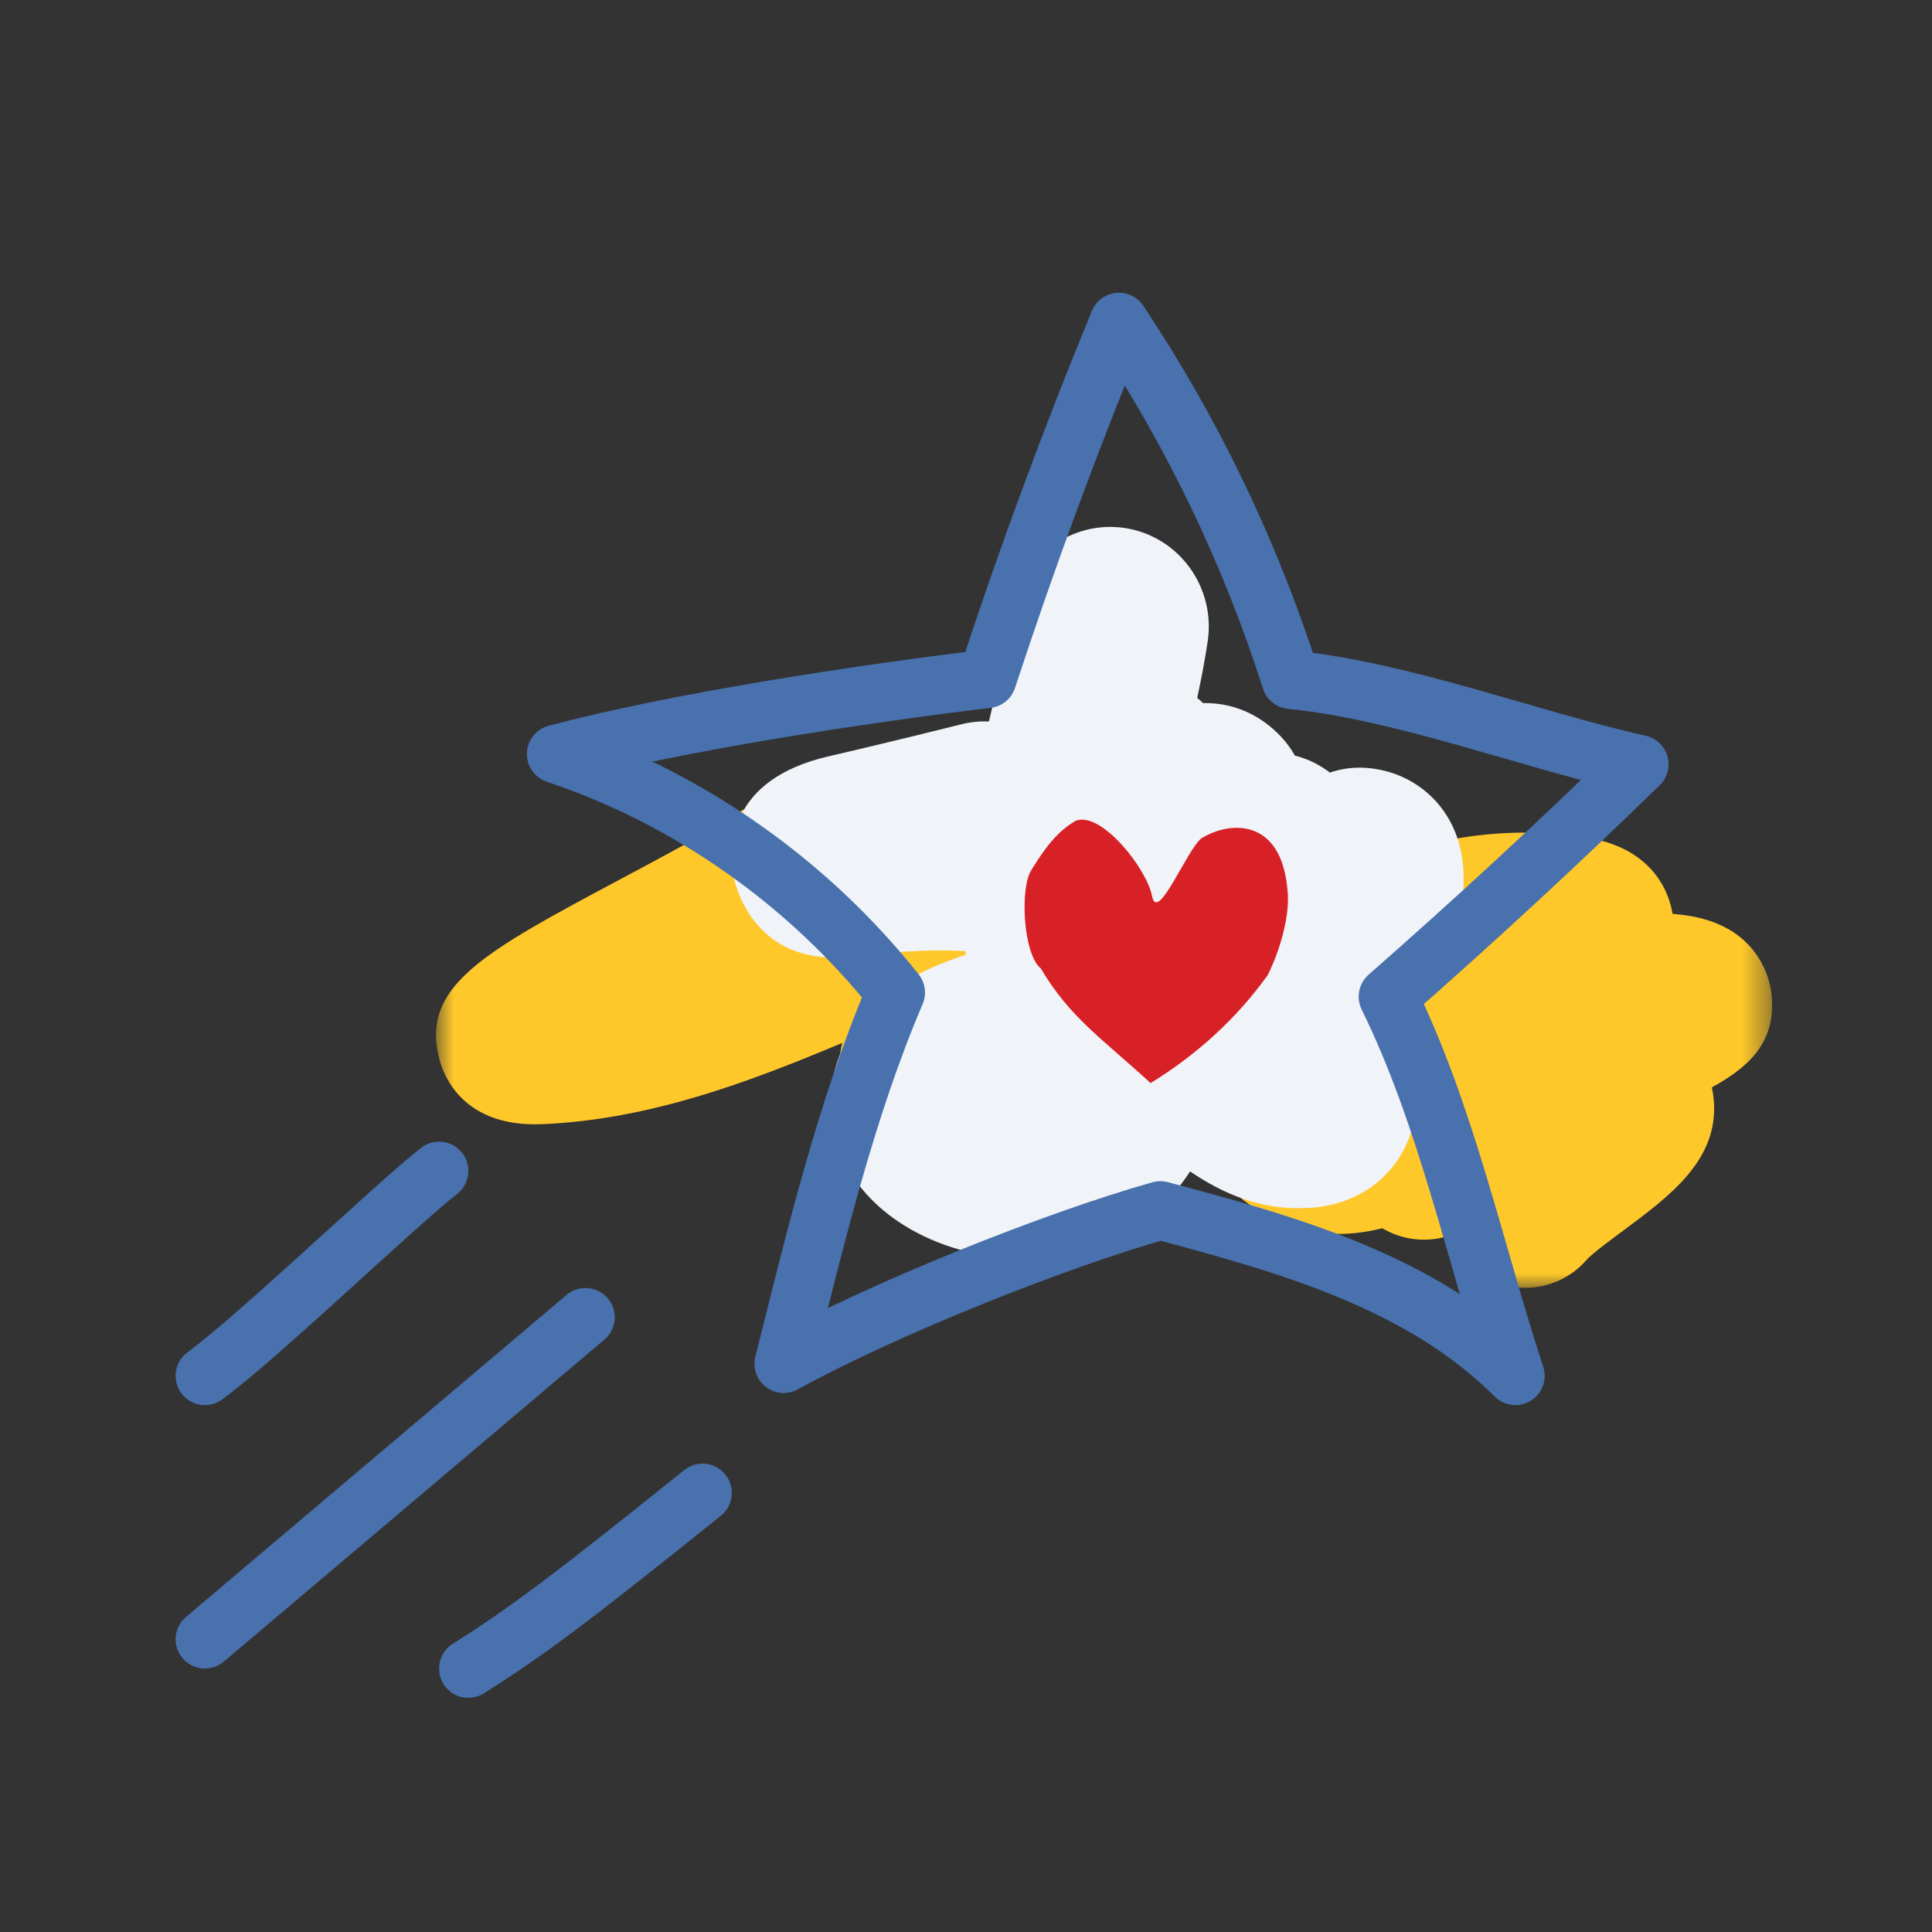
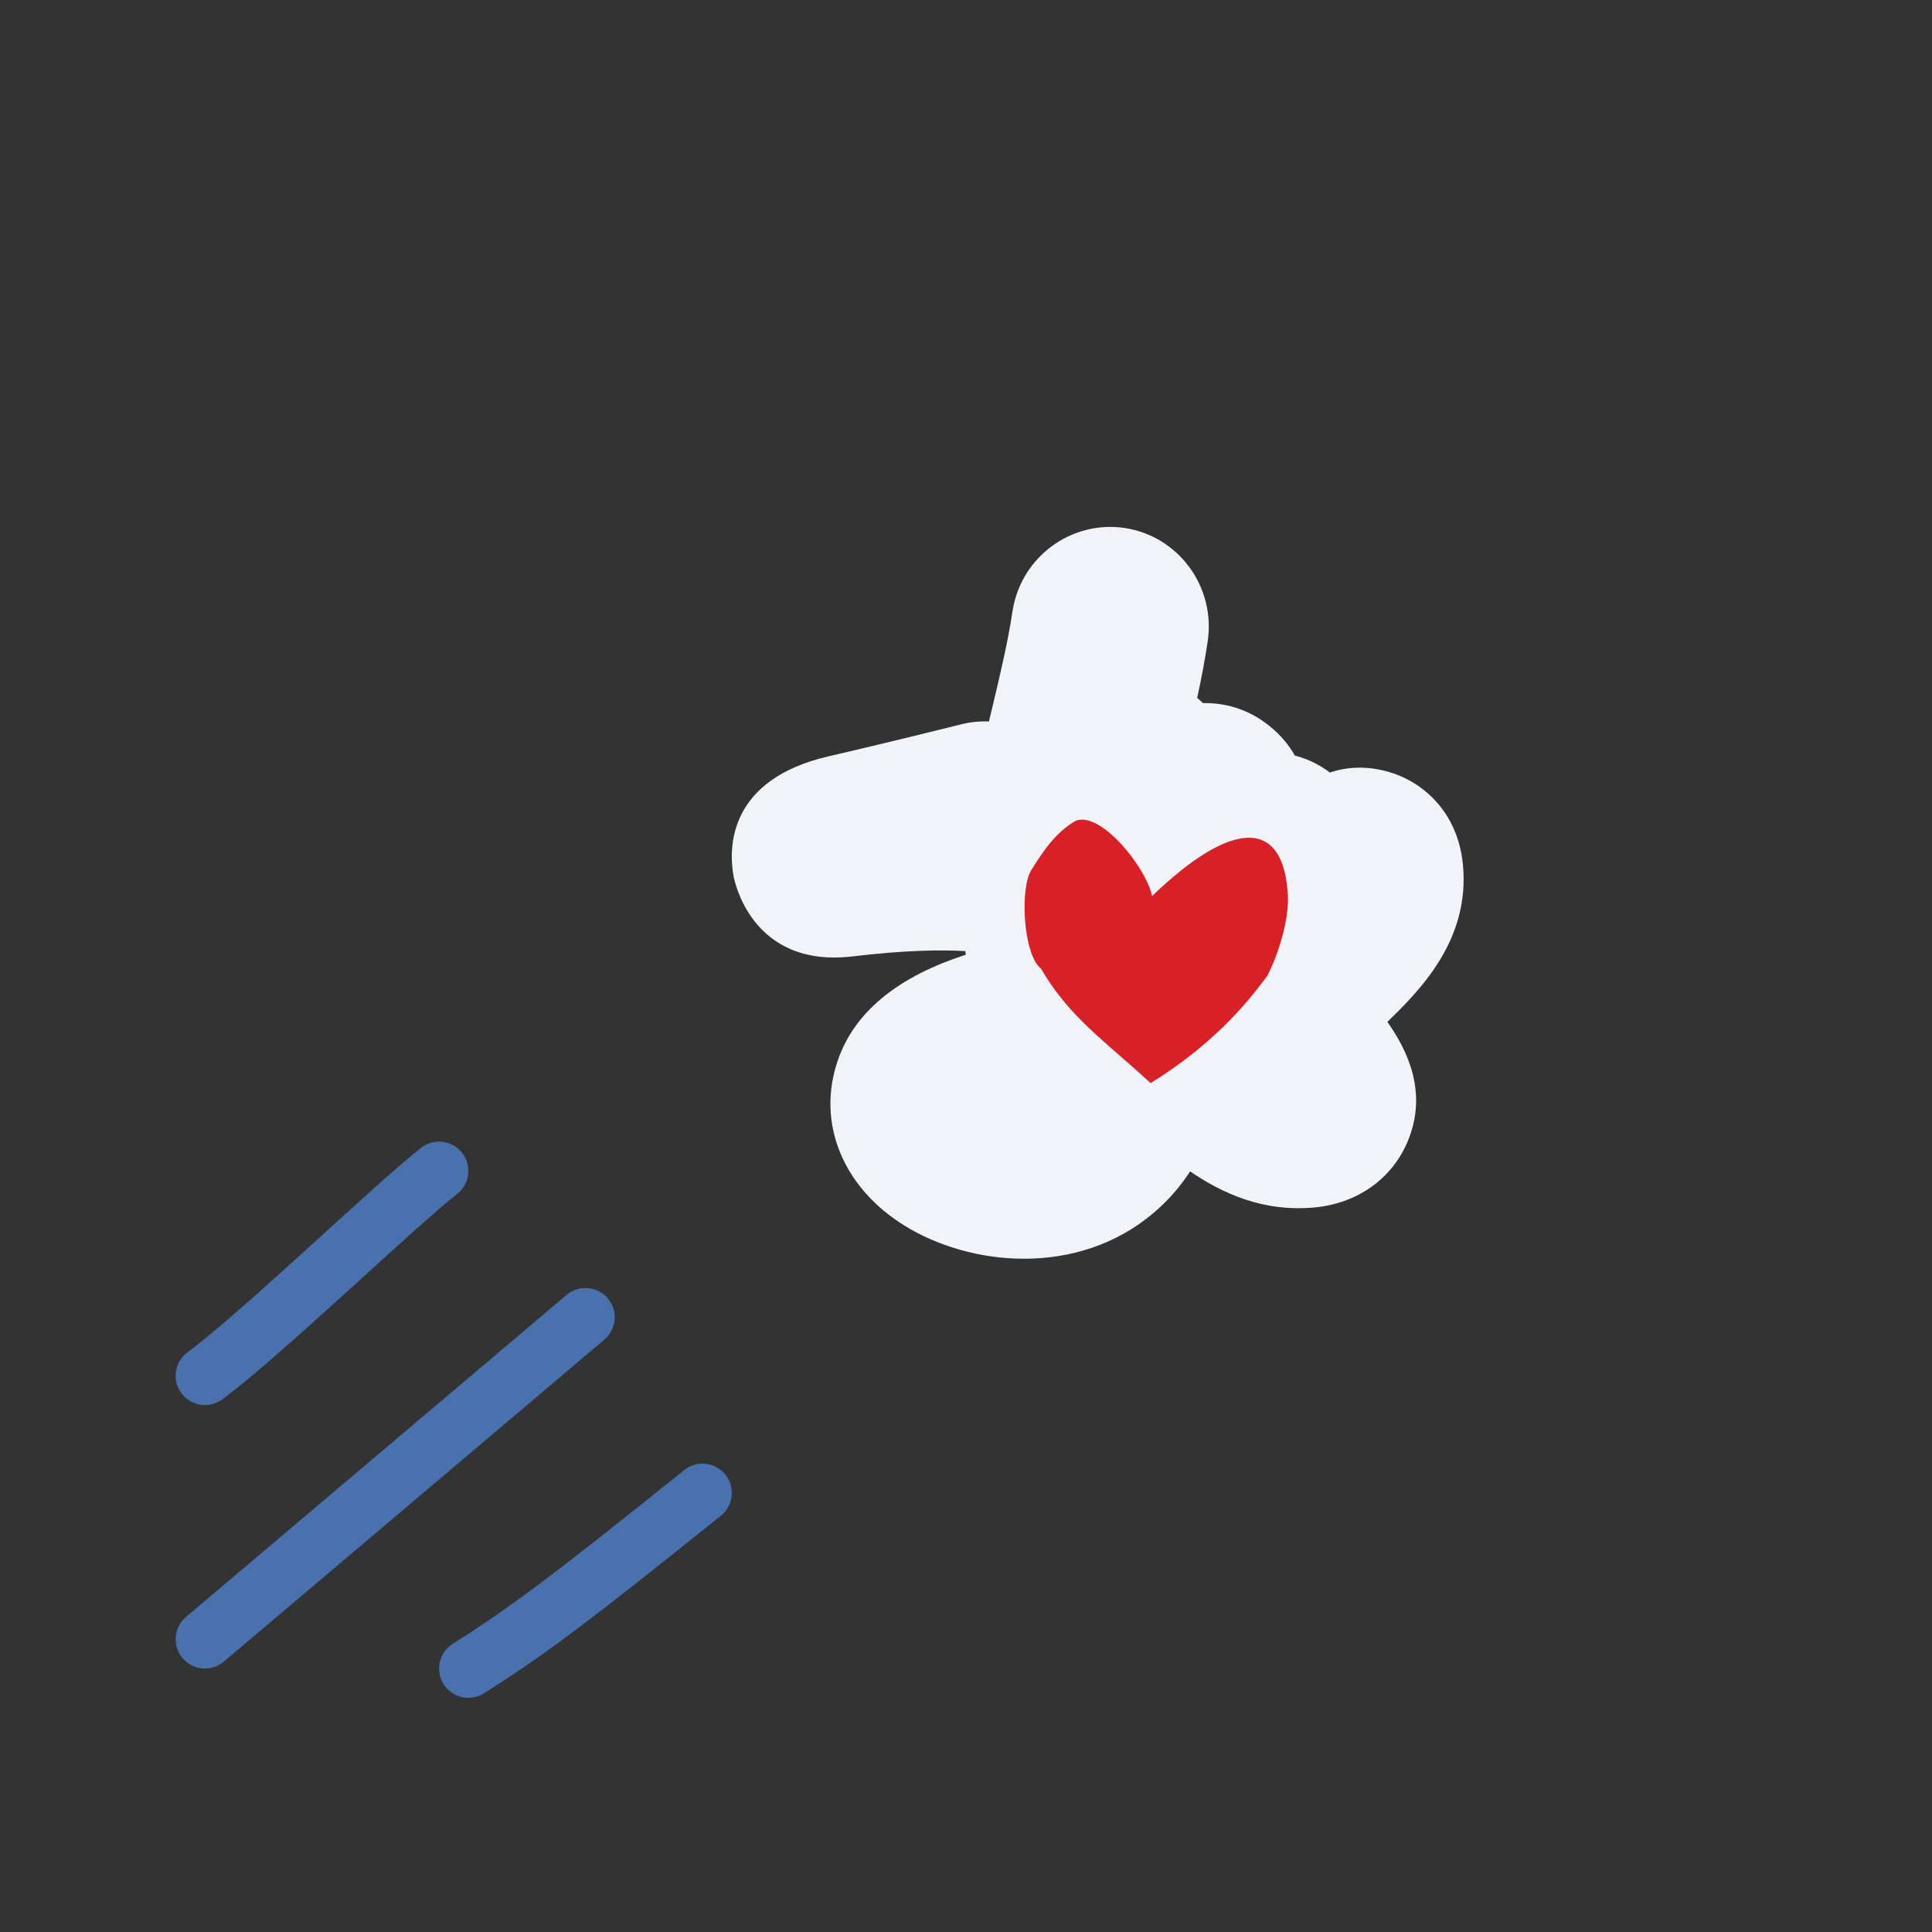
<svg xmlns="http://www.w3.org/2000/svg" xmlns:xlink="http://www.w3.org/1999/xlink" width="66px" height="66px" viewBox="0 0 66 66" version="1.1">
  <rect x="0" y="0" width="66" height="66" fill="#333333" stroke="none" />
  <title>Icons/Handrawn/56x56/Impact@1x</title>
  <defs>
-     <polygon id="path-1" points="0.895 0.713 46.537 0.713 46.537 17.994 0.895 17.994" />
-   </defs>
+     </defs>
  <g id="Icons/Handrawn/56x56/Impact" stroke="none" stroke-width="1" fill="none" fill-rule="evenodd">
    <g id="Group-16" transform="translate(6, 10)">
      <g id="Group-3" transform="translate(8, 16)">
        <mask id="mask-2" fill="white">
          <use xlink:href="#path-1" />
        </mask>
        <g id="Clip-2" />
        <path d="M38.1,17.994 C37.47,17.994 36.838,17.782 36.322,17.348 C35.946,17.03 35.678,16.636 35.52,16.209 L35.519,16.209 C34.838,16.435 34.094,16.387 33.447,16.078 C33.369,16.039 33.294,16 33.219,15.959 C31.682,16.348 30.061,16.21 28.476,14.997 C27.419,14.188 26.888,13.029 27.01,11.809 C24.055,13.046 20.973,13.953 17.627,13.464 C15.297,13.125 14.825,11.433 14.737,10.922 C14.655,10.452 14.669,10.025 14.775,9.626 C11.541,10.986 8.186,12.244 4.53,12.403 C1.858,12.52 1.178,10.784 1.027,10.248 C0.316,7.705 2.477,6.552 7.211,4.026 C8.699,3.232 10.238,2.411 11.022,1.877 C12.273,1.025 13.984,1.333 14.847,2.569 C15.051,2.86 15.188,3.177 15.264,3.502 C19.097,1.887 23.077,0.417 27.476,0.764 C29.889,0.956 30.427,2.657 30.535,3.174 C30.615,3.558 30.633,3.912 30.59,4.241 C33.636,2.965 36.807,2.035 40.26,2.623 C42.581,3.02 43.045,4.631 43.136,5.217 C43.342,5.233 43.55,5.259 43.759,5.296 C46.172,5.717 46.479,7.59 46.518,7.961 C46.668,9.461 45.94,10.348 44.477,11.147 C44.508,11.275 44.528,11.408 44.541,11.543 C44.743,13.596 43.072,14.835 41.457,16.036 C41.052,16.335 40.375,16.837 40.198,17.04 C39.653,17.67 38.879,17.994 38.1,17.994" id="Fill-1" fill="#FFC82A" mask="url(#mask-2)" />
      </g>
      <path d="M28.982,33 C27.481,33 26.016,32.565 24.882,31.858 C22.931,30.642 22.016,28.651 22.493,26.662 C23.004,24.528 24.825,23.318 26.994,22.614 C26.988,22.573 26.982,22.532 26.977,22.491 C26.139,22.441 24.9,22.46 23.109,22.674 C19.641,23.074 19.078,20.035 19.054,19.905 C18.891,18.947 18.878,16.632 22.305,15.837 C23.055,15.663 24.482,15.331 26.836,14.744 C27.153,14.664 27.471,14.634 27.783,14.647 C27.824,14.479 27.864,14.316 27.902,14.152 C28.175,13.009 28.431,11.93 28.587,10.892 C28.867,9.033 30.594,7.761 32.428,8.038 C34.27,8.32 35.535,10.057 35.256,11.916 C35.158,12.571 35.034,13.212 34.898,13.842 C34.968,13.899 35.035,13.959 35.099,14.02 C35.123,14.02 35.147,14.018 35.17,14.018 C35.972,14.018 36.74,14.286 37.385,14.815 C37.761,15.121 38.035,15.459 38.234,15.811 C38.679,15.925 39.083,16.126 39.431,16.392 C40.001,16.198 40.664,16.151 41.431,16.366 C42.545,16.682 43.798,17.682 43.976,19.543 C44.225,22.138 42.466,23.868 41.395,24.908 C42.051,25.842 42.809,27.306 42.077,29.02 C41.537,30.284 40.35,31.116 38.901,31.249 C37.124,31.412 35.729,30.748 34.656,30.016 C34.287,30.588 33.858,31.051 33.419,31.425 C32.119,32.536 30.531,33 28.982,33 L28.982,33 Z" id="Fill-4" fill="#F0F3F8" />
-       <path d="M37.303,23.318 C36.251,24.779 34.919,26.007 33.306,27 C31.648,25.478 30.537,24.751 29.557,23.084 C28.951,22.606 28.828,20.304 29.245,19.701 C29.64,19.071 30.067,18.423 30.755,18.036 C31.625,17.711 33.172,19.665 33.356,20.611 C33.54,21.557 34.52,19.079 35.035,18.642 C36.054,18.016 37.763,17.975 37.98,20.375 C38.09,21.221 37.728,22.476 37.303,23.318" id="Fill-6" fill="#D82126" />
-       <path d="M33.64,31.351 C37.99,32.508 42.552,33.785 45.768,37 C44.367,32.725 43.397,28.072 41.414,24.047 C44.344,21.479 47.207,18.832 50,16.109 C46.242,15.269 41.927,13.6 38.098,13.221 C36.718,8.891 34.735,4.763 32.225,1 C30.576,5.003 29.073,9.07 27.724,13.189 C23.46,13.702 17.157,14.655 13,15.759 C17.52,17.269 21.597,20.134 24.599,23.907 C22.882,27.93 21.845,32.335 20.774,36.587 C24.112,34.741 29.983,32.382 33.64,31.351 Z" id="Stroke-8" stroke="#4871AD" stroke-width="2" stroke-linecap="round" stroke-linejoin="round" />
+       <path d="M37.303,23.318 C36.251,24.779 34.919,26.007 33.306,27 C31.648,25.478 30.537,24.751 29.557,23.084 C28.951,22.606 28.828,20.304 29.245,19.701 C29.64,19.071 30.067,18.423 30.755,18.036 C31.625,17.711 33.172,19.665 33.356,20.611 C36.054,18.016 37.763,17.975 37.98,20.375 C38.09,21.221 37.728,22.476 37.303,23.318" id="Fill-6" fill="#D82126" />
      <line x1="14" y1="35" x2="1" y2="46" id="Stroke-10" stroke="#4871AD" stroke-width="2" stroke-linecap="round" stroke-linejoin="round" />
      <path d="M9,30 C7.525,31.147 2.866,35.63 1,37" id="Stroke-12" stroke="#4871AD" stroke-width="2" stroke-linecap="round" stroke-linejoin="round" />
      <path d="M18,41 C13.44,44.664 11.964,45.761 10,47" id="Stroke-14" stroke="#4871AD" stroke-width="2" stroke-linecap="round" stroke-linejoin="round" />
    </g>
  </g>
</svg>